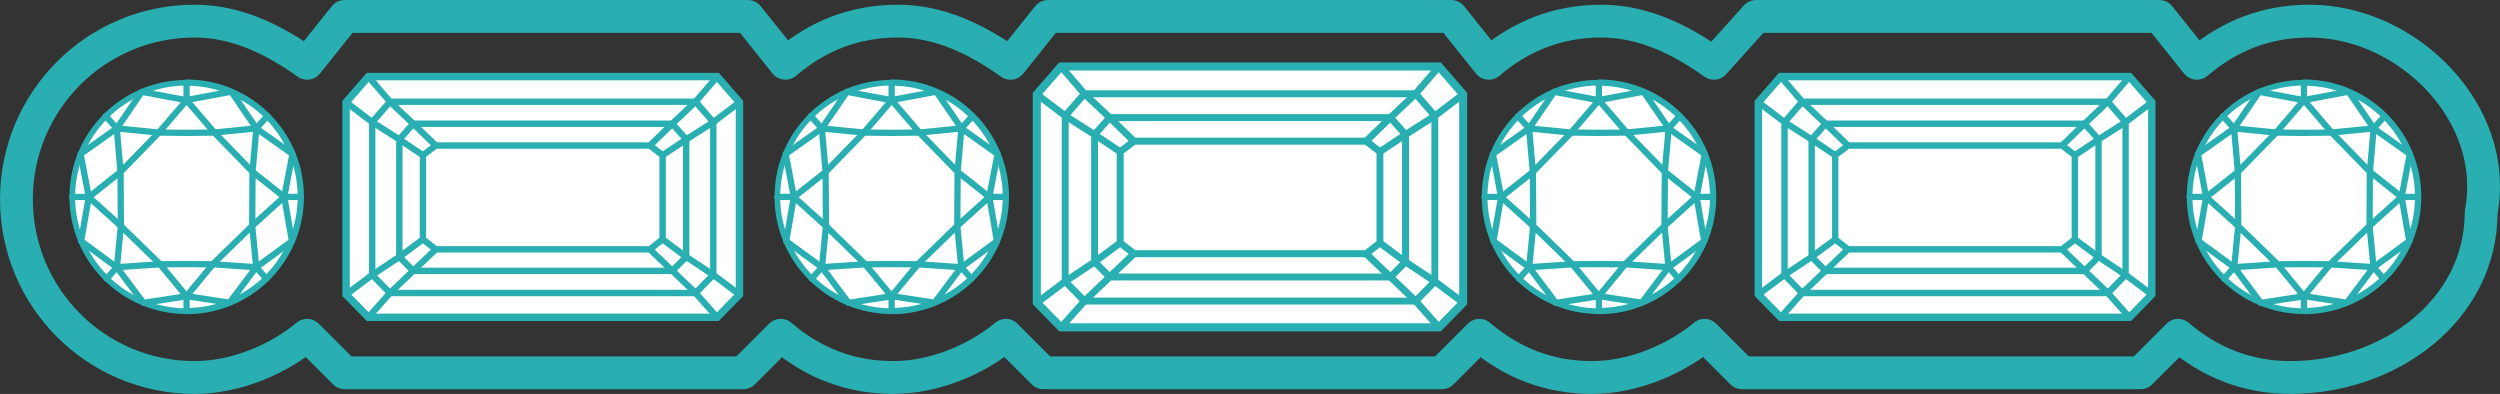
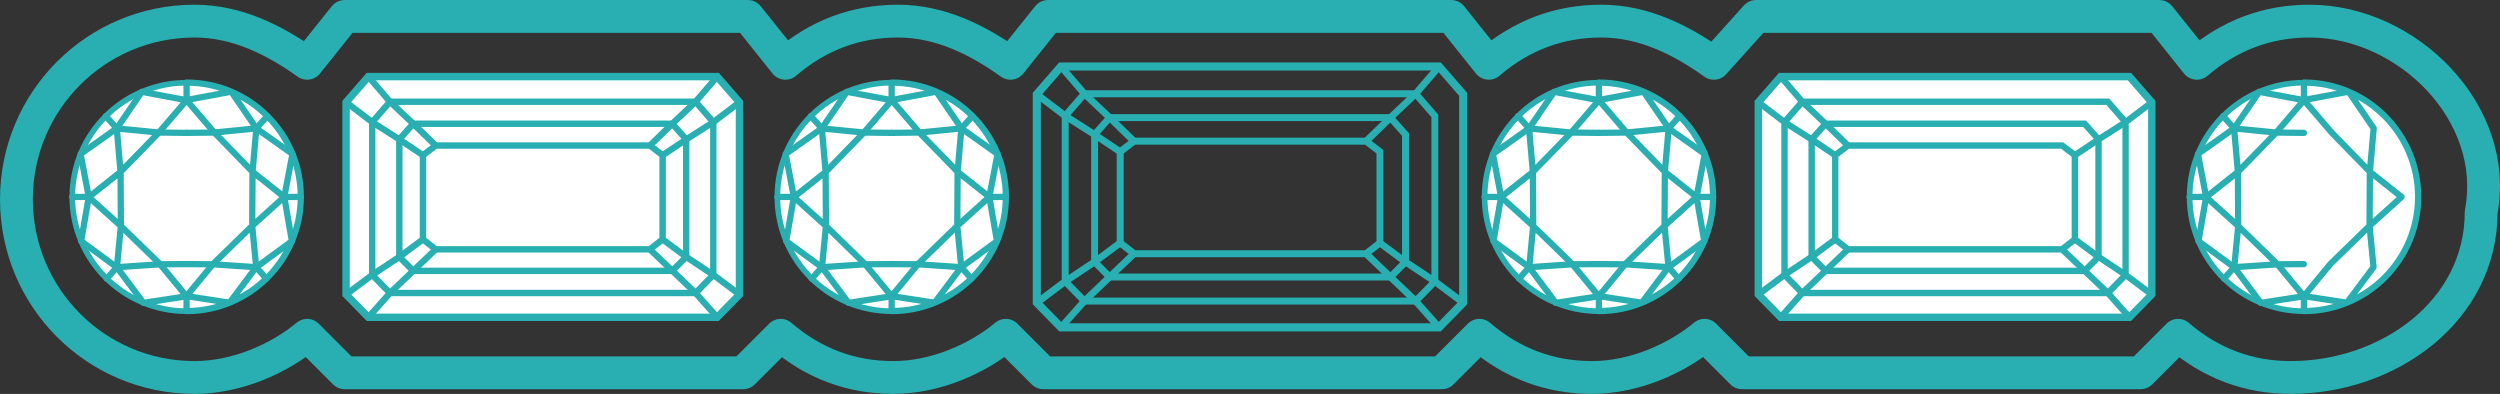
<svg xmlns="http://www.w3.org/2000/svg" id="Layer_1" data-name="Layer 1" viewBox="0 0 50.665 7.983">
  <rect x="0" y="0" width="50.665" height="7.983" fill="#333333" stroke="none" />
  <defs>
    <style>      .cls-1, .cls-2 {        fill: #fff;      }      .cls-2 {        fill-rule: evenodd;      }      .cls-3 {        fill: #29afb1;      }      .cls-4 {        stroke-miterlimit: 10;        stroke-width: .115px;      }      .cls-4, .cls-5, .cls-6 {        fill: none;        stroke: #29afb1;      }      .cls-5 {        stroke-width: .665px;      }      .cls-5, .cls-6 {        stroke-linejoin: round;      }      .cls-6 {        stroke-linecap: round;        stroke-width: .127px;      }    </style>
  </defs>
  <g>
    <g>
      <path class="cls-2" d="M44.375,3.991c0-1.278,1.036-2.315,2.315-2.315s2.315,1.036,2.315,2.315-1.036,2.315-2.315,2.315-2.315-1.036-2.315-2.315h0Z" />
      <path class="cls-4" d="M46.69,6.306c-1.278,0-2.315-1.036-2.315-2.315s1.036-2.315,2.315-2.315" />
      <path class="cls-6" d="M46.69,2.03l-.906-.169-.508,.742,.077,.88,.007,1.096-.081,.838,.539,.721,.872-.134-.542-.656-.789-.768-.649-.586,.642-.509,.775-.796,.563-.656Z" />
      <path class="cls-6" d="M46.69,2.693l-.563-.007-.852-.084m0,0l-.221-.249m.221,.249l-.732,.519,.166,.87m0,0l-.155,.896,.721,.528,.881-.059,.533-.004m-1.98-1.361l-.335-0m.699,1.657l.205-.233" />
      <path class="cls-6" d="M46.69,2.03l.563,.656,.775,.796,.642,.509-.649,.586-.789,.768-.542,.656,.872,.134,.54-.721-.081-.838,.007-1.096,.077-.88-.508-.742-.906,.169v-.353c1.278,0,2.315,1.036,2.315,2.315s-1.037,2.315-2.315,2.315v-.304" />
-       <path class="cls-6" d="M46.69,2.693l.563-.007,.852-.084m0,0l.221-.249m-.221,.249l.732,.519-.166,.87,.155,.896-.721,.528-.881-.059-.533-.004m2.315-1.361h-.335m-.364,1.657l-.205-.233" />
    </g>
    <g>
      <polygon class="cls-1" points="43.156 6.437 43.608 5.975 43.608 2.079 43.156 1.559 36.087 1.559 35.635 2.079 35.635 5.975 36.087 6.437 43.156 6.437" />
      <polygon class="cls-3" points="37.406 2.996 36.951 2.554 36.48 2.109 36.037 1.594 36.136 1.51 36.573 2.02 37.04 2.46 37.496 2.903 37.406 2.996" />
      <polygon class="cls-3" points="37.157 3.2 36.678 2.879 36.13 2.53 35.596 2.124 35.674 2.021 36.204 2.424 36.749 2.771 37.229 3.092 37.157 3.2" />
      <polygon class="cls-3" points="35.673 6.021 35.596 5.916 36.126 5.519 36.678 5.152 37.154 4.799 37.231 4.903 36.753 5.258 36.201 5.625 35.673 6.021" />
      <polygon class="cls-3" points="36.135 6.473 36.038 6.387 36.476 5.895 37.406 5.006 37.495 5.1 36.569 5.985 36.135 6.473" />
      <path class="cls-3" d="M43.188,6.506h-7.133l-.496-.507V2.044l.493-.567h7.138l.493,.567v3.955l-.495,.506Zm-7.069-.151h7.006l.408-.417V2.101l-.411-.473h-7l-.411,.473v3.837l.408,.417Z" />
      <path class="cls-3" d="M42.746,6.003h-6.249l-.397-.406V2.451l.394-.454h6.253l.394,.454v3.147l-.396,.406Zm-6.194-.13h6.139l.322-.329V2.5l-.324-.373h-6.135l-.324,.373v3.045l.322,.329Z" />
      <path class="cls-3" d="M42.274,5.554h-5.305l-.319-.321V2.801l.317-.358h5.309l.317,.358v2.432l-.319,.321Zm-5.251-.13h5.197l.244-.245V2.85l-.246-.278h-5.192l-.246,.278v2.329l.244,.245Z" />
      <path class="cls-3" d="M41.814,5.118h-4.386l-.3-.236v-1.768l.301-.229h4.385l.301,.229v1.768l-.3,.236Zm-4.341-.13h4.296l.215-.169v-1.641l-.215-.164h-4.297l-.215,.164v1.641l.215,.169Z" />
-       <polygon class="cls-3" points="41.837 2.996 41.747 2.903 42.202 2.461 42.674 2.014 43.107 1.51 43.205 1.594 42.767 2.104 42.291 2.555 41.837 2.996" />
      <polygon class="cls-3" points="42.086 3.2 42.014 3.092 42.492 2.772 43.042 2.421 43.569 2.021 43.647 2.124 43.116 2.527 42.563 2.88 42.086 3.2" />
      <polygon class="cls-3" points="43.569 6.021 43.038 5.623 42.492 5.26 42.011 4.903 42.088 4.799 42.567 5.154 43.113 5.517 43.647 5.916 43.569 6.021" />
      <polygon class="cls-3" points="43.107 6.473 42.67 5.982 41.747 5.1 41.837 5.006 42.763 5.892 43.204 6.387 43.107 6.473" />
    </g>
    <g>
      <path class="cls-2" d="M30.087,3.991c0-1.278,1.036-2.315,2.315-2.315s2.315,1.036,2.315,2.315-1.036,2.315-2.315,2.315-2.315-1.036-2.315-2.315h0Z" />
      <path class="cls-4" d="M32.402,6.306c-1.278,0-2.315-1.036-2.315-2.315s1.036-2.315,2.315-2.315" />
      <path class="cls-6" d="M32.402,2.03l-.906-.169-.508,.742,.077,.88,.007,1.096-.081,.838,.539,.721,.872-.134-.542-.656-.789-.768-.649-.586,.642-.509,.775-.796,.563-.656Z" />
      <path class="cls-6" d="M32.402,2.693l-.563-.007-.852-.084m0,0l-.221-.249m.221,.249l-.732,.519,.166,.87m0,0l-.155,.896,.721,.528,.881-.059,.533-.004m-1.98-1.361l-.335-0m.699,1.657l.205-.233" />
      <path class="cls-6" d="M32.402,2.03l.563,.656,.775,.796,.642,.509-.649,.586-.789,.768-.542,.656,.872,.134,.54-.721-.081-.838,.007-1.096,.077-.88-.508-.742-.906,.169v-.353c1.278,0,2.315,1.036,2.315,2.315s-1.037,2.315-2.315,2.315v-.304" />
      <path class="cls-6" d="M32.402,2.693l.563-.007,.852-.084m0,0l.221-.249m-.221,.249l.732,.519-.166,.87,.155,.896-.721,.528-.881-.059-.533-.004m2.315-1.361h-.335m-.364,1.657l-.205-.233" />
    </g>
    <g>
      <path class="cls-2" d="M15.754,3.991c0-1.278,1.036-2.315,2.315-2.315s2.315,1.036,2.315,2.315-1.036,2.315-2.315,2.315-2.315-1.036-2.315-2.315h0Z" />
      <path class="cls-4" d="M18.069,6.306c-1.278,0-2.315-1.036-2.315-2.315s1.036-2.315,2.315-2.315" />
      <path class="cls-6" d="M18.069,2.03l-.906-.169-.508,.742,.077,.88,.007,1.096-.081,.838,.539,.721,.872-.134-.542-.656-.789-.768-.649-.586,.642-.509,.775-.796,.563-.656Z" />
      <path class="cls-6" d="M18.069,2.693l-.563-.007-.852-.084m0,0l-.221-.249m.221,.249l-.732,.519,.166,.87m0,0l-.155,.896,.721,.528,.881-.059,.533-.004m-1.98-1.361l-.335-0m.699,1.657l.205-.233" />
      <path class="cls-6" d="M18.069,2.03l.563,.656,.775,.796,.642,.509-.649,.586-.789,.768-.542,.656,.872,.134,.54-.721-.081-.838,.007-1.096,.077-.88-.508-.742-.906,.169v-.353c1.278,0,2.315,1.036,2.315,2.315s-1.037,2.315-2.315,2.315v-.304" />
      <path class="cls-6" d="M18.069,2.693l.563-.007,.852-.084m0,0l.221-.249m-.221,.249l.732,.519-.166,.87,.155,.896-.721,.528-.881-.059-.533-.004m2.315-1.361h-.335m-.364,1.657l-.205-.233" />
    </g>
    <g>
      <polygon class="cls-1" points="14.535 6.437 14.986 5.975 14.986 2.079 14.535 1.559 7.465 1.559 7.013 2.079 7.013 5.975 7.465 6.437 14.535 6.437" />
      <polygon class="cls-3" points="8.784 2.996 8.329 2.554 7.859 2.109 7.416 1.594 7.514 1.51 7.952 2.02 8.419 2.46 8.875 2.903 8.784 2.996" />
      <polygon class="cls-3" points="8.536 3.2 8.057 2.879 7.509 2.53 6.974 2.124 7.053 2.021 7.583 2.424 8.128 2.771 8.607 3.092 8.536 3.2" />
      <polygon class="cls-3" points="7.052 6.021 6.974 5.916 7.505 5.519 8.057 5.152 8.533 4.799 8.61 4.903 8.132 5.258 7.58 5.625 7.052 6.021" />
      <polygon class="cls-3" points="7.514 6.473 7.417 6.387 7.855 5.895 8.785 5.006 8.874 5.1 7.948 5.985 7.514 6.473" />
      <path class="cls-3" d="M14.566,6.506H7.434l-.496-.507V2.044l.493-.567h7.138l.493,.567v3.955l-.495,.506Zm-7.069-.151h7.006l.408-.417V2.101l-.411-.473H7.5l-.411,.473v3.837l.408,.417Z" />
      <path class="cls-3" d="M14.124,6.003H7.876l-.397-.406V2.451l.394-.454h6.253l.394,.454v3.147l-.396,.406Zm-6.194-.13h6.139l.322-.329V2.5l-.324-.373H7.932l-.324,.373v3.045l.322,.329Z" />
      <path class="cls-3" d="M13.652,5.554h-5.305l-.319-.321V2.801l.317-.358h5.309l.317,.358v2.432l-.319,.321Zm-5.251-.13h5.197l.244-.245V2.85l-.246-.278h-5.192l-.246,.278v2.329l.244,.245Z" />
      <path class="cls-3" d="M13.193,5.118h-4.386l-.3-.236v-1.768l.301-.229h4.385l.301,.229v1.768l-.3,.236Zm-4.341-.13h4.296l.215-.169v-1.641l-.215-.164h-4.297l-.215,.164v1.641l.215,.169Z" />
      <polygon class="cls-3" points="13.216 2.996 13.126 2.903 13.58 2.461 14.052 2.014 14.486 1.51 14.584 1.594 14.146 2.104 13.67 2.555 13.216 2.996" />
      <polygon class="cls-3" points="13.464 3.2 13.393 3.092 13.871 2.772 14.421 2.421 14.947 2.021 15.026 2.124 14.495 2.527 13.942 2.88 13.464 3.2" />
      <polygon class="cls-3" points="14.947 6.021 14.417 5.623 13.871 5.26 13.39 4.903 13.467 4.799 13.946 5.154 14.492 5.517 15.026 5.916 14.947 6.021" />
      <polygon class="cls-3" points="14.486 6.473 14.049 5.982 13.126 5.1 13.215 5.006 14.142 5.892 14.583 6.387 14.486 6.473" />
    </g>
    <g>
      <path class="cls-2" d="M1.466,3.991c0-1.278,1.036-2.315,2.315-2.315s2.315,1.036,2.315,2.315-1.036,2.315-2.315,2.315S1.466,5.27,1.466,3.991h0Z" />
      <path class="cls-4" d="M3.78,6.306c-1.278,0-2.315-1.036-2.315-2.315S2.502,1.677,3.78,1.677" />
      <path class="cls-6" d="M3.78,2.03l-.906-.169-.508,.742,.077,.88,.007,1.096-.081,.838,.539,.721,.872-.134-.542-.656-.789-.768-.649-.586,.642-.509,.775-.796,.563-.656Z" />
      <path class="cls-6" d="M3.78,2.693l-.563-.007-.852-.084m0,0l-.221-.249m.221,.249l-.732,.519,.166,.87m0,0l-.155,.896,.721,.528,.881-.059,.533-.004m-1.98-1.361l-.335-0m.699,1.657l.205-.233" />
      <path class="cls-6" d="M3.78,2.03l.563,.656,.775,.796,.642,.509-.649,.586-.789,.768-.542,.656,.872,.134,.54-.721-.081-.838,.007-1.096,.077-.88-.508-.742-.906,.169v-.353c1.278,0,2.315,1.036,2.315,2.315s-1.037,2.315-2.315,2.315v-.304" />
      <path class="cls-6" d="M3.78,2.693l.563-.007,.852-.084m0,0l.221-.249m-.221,.249l.732,.519-.166,.87,.155,.896-.721,.528-.881-.059-.533-.004m2.315-1.361h-.335m-.364,1.657l-.205-.233" />
    </g>
    <g>
-       <polygon class="cls-1" points="29.164 6.642 29.654 6.141 29.654 1.919 29.164 1.355 21.502 1.355 21.012 1.919 21.012 6.141 21.502 6.642 29.164 6.642" />
      <polygon class="cls-3" points="22.932 2.913 22.439 2.433 21.928 1.951 21.449 1.393 21.555 1.302 22.03 1.855 22.536 2.332 23.03 2.812 22.932 2.913" />
      <polygon class="cls-3" points="22.662 3.134 22.143 2.786 21.549 2.408 20.97 1.968 21.055 1.856 21.63 2.292 22.22 2.669 22.74 3.017 22.662 3.134" />
      <polygon class="cls-3" points="21.055 6.191 20.97 6.078 21.545 5.647 22.143 5.25 22.659 4.867 22.743 4.98 22.224 5.364 21.626 5.762 21.055 6.191" />
      <polygon class="cls-3" points="21.555 6.681 21.45 6.588 21.924 6.055 22.932 5.091 23.029 5.193 22.025 6.152 21.555 6.681" />
-       <path class="cls-3" d="M29.198,6.716h-7.731l-.537-.549V1.881l.534-.615h7.736l.534,.615V6.168l-.537,.549Zm-7.662-.164h7.593l.442-.452V1.942l-.445-.513h-7.587l-.445,.513V6.101l.442,.452Z" />
+       <path class="cls-3" d="M29.198,6.716h-7.731l-.537-.549V1.881l.534-.615h7.736l.534,.615V6.168Zm-7.662-.164h7.593l.442-.452V1.942l-.445-.513h-7.587l-.445,.513V6.101l.442,.452Z" />
      <path class="cls-3" d="M28.719,6.172h-6.772l-.43-.44V2.322l.427-.492h6.777l.427,.492v3.41l-.429,.44Zm-6.713-.141h6.654l.349-.356V2.375l-.351-.404h-6.649l-.351,.404v3.3l.349,.356Z" />
      <path class="cls-3" d="M28.208,5.684h-5.749l-.346-.348V2.701l.344-.388h5.754l.344,.388v2.636l-.346,.348Zm-5.691-.141h5.633l.264-.265V2.754l-.267-.301h-5.627l-.267,.301v2.524l.265,.265Z" />
      <path class="cls-3" d="M27.71,5.212h-4.753l-.326-.256v-1.917l.326-.249h4.752l.326,.249v1.917l-.326,.256Zm-4.705-.141h4.657l.234-.183v-1.779l-.233-.177h-4.657l-.233,.177v1.779l.234,.183Z" />
      <polygon class="cls-3" points="27.735 2.913 27.637 2.812 28.13 2.333 28.641 1.849 29.111 1.302 29.217 1.393 28.743 1.946 28.227 2.434 27.735 2.913" />
-       <polygon class="cls-3" points="28.004 3.134 27.926 3.017 28.445 2.669 29.041 2.289 29.611 1.856 29.696 1.968 29.121 2.404 28.522 2.787 28.004 3.134" />
      <polygon class="cls-3" points="29.611 6.191 29.037 5.76 28.445 5.366 27.923 4.98 28.007 4.867 28.526 5.252 29.118 5.645 29.696 6.078 29.611 6.191" />
      <polygon class="cls-3" points="29.111 6.681 28.637 6.149 27.637 5.193 27.734 5.091 28.738 6.051 29.216 6.588 29.111 6.681" />
    </g>
  </g>
  <path class="cls-5" d="M46.803,.428c-.855,0-1.615,.285-2.281,.855l-.76-.95h-8.173l-.855,.95c-.665-.475-1.425-.855-2.281-.855s-1.615,.285-2.281,.855l-.76-.95h-8.173l-.76,.95c-.665-.475-1.425-.855-2.281-.855s-1.615,.285-2.281,.855l-.76-.95H6.985l-.76,.95c-.665-.475-1.425-.855-2.281-.855C1.948,.428,.333,2.043,.333,4.039s1.615,3.611,3.611,3.611c.855,0,1.711-.38,2.281-.855l.76,.76H15.062l.76-.76c.665,.57,1.425,.855,2.281,.855s1.711-.38,2.281-.855l.76,.76h8.078l.76-.76c.665,.57,1.425,.855,2.281,.855s1.711-.38,2.281-.855l.76,.76h8.078l.76-.76c.665,.57,1.425,.855,2.281,.855,1.996,0,3.86-1.356,3.86-3.351,.38-1.996-1.484-3.871-3.48-3.871Z" />
</svg>